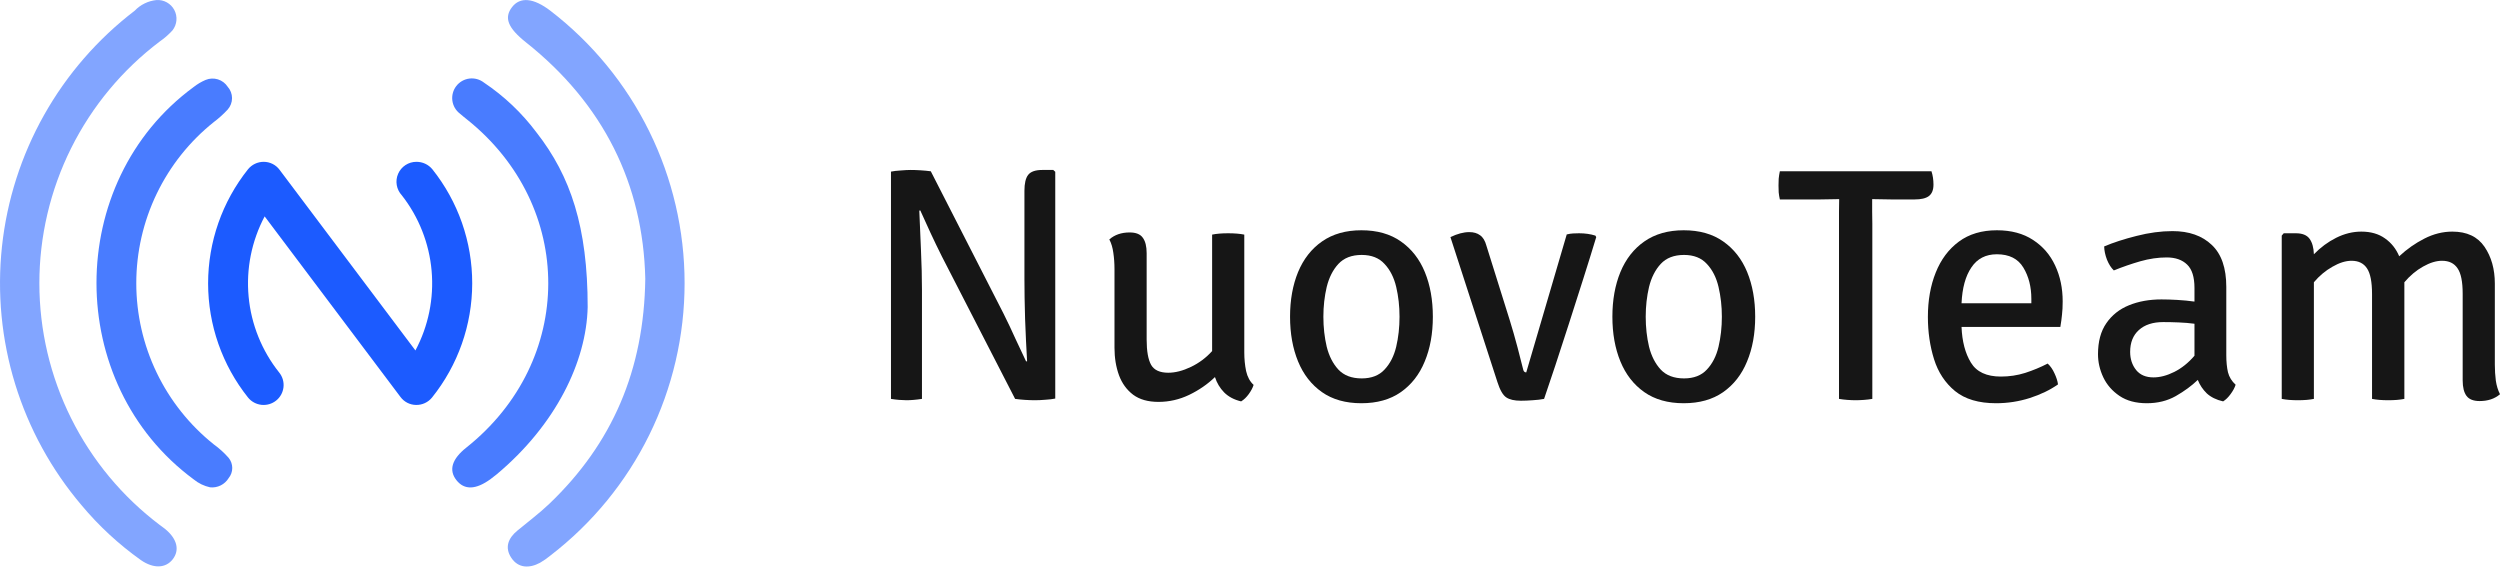
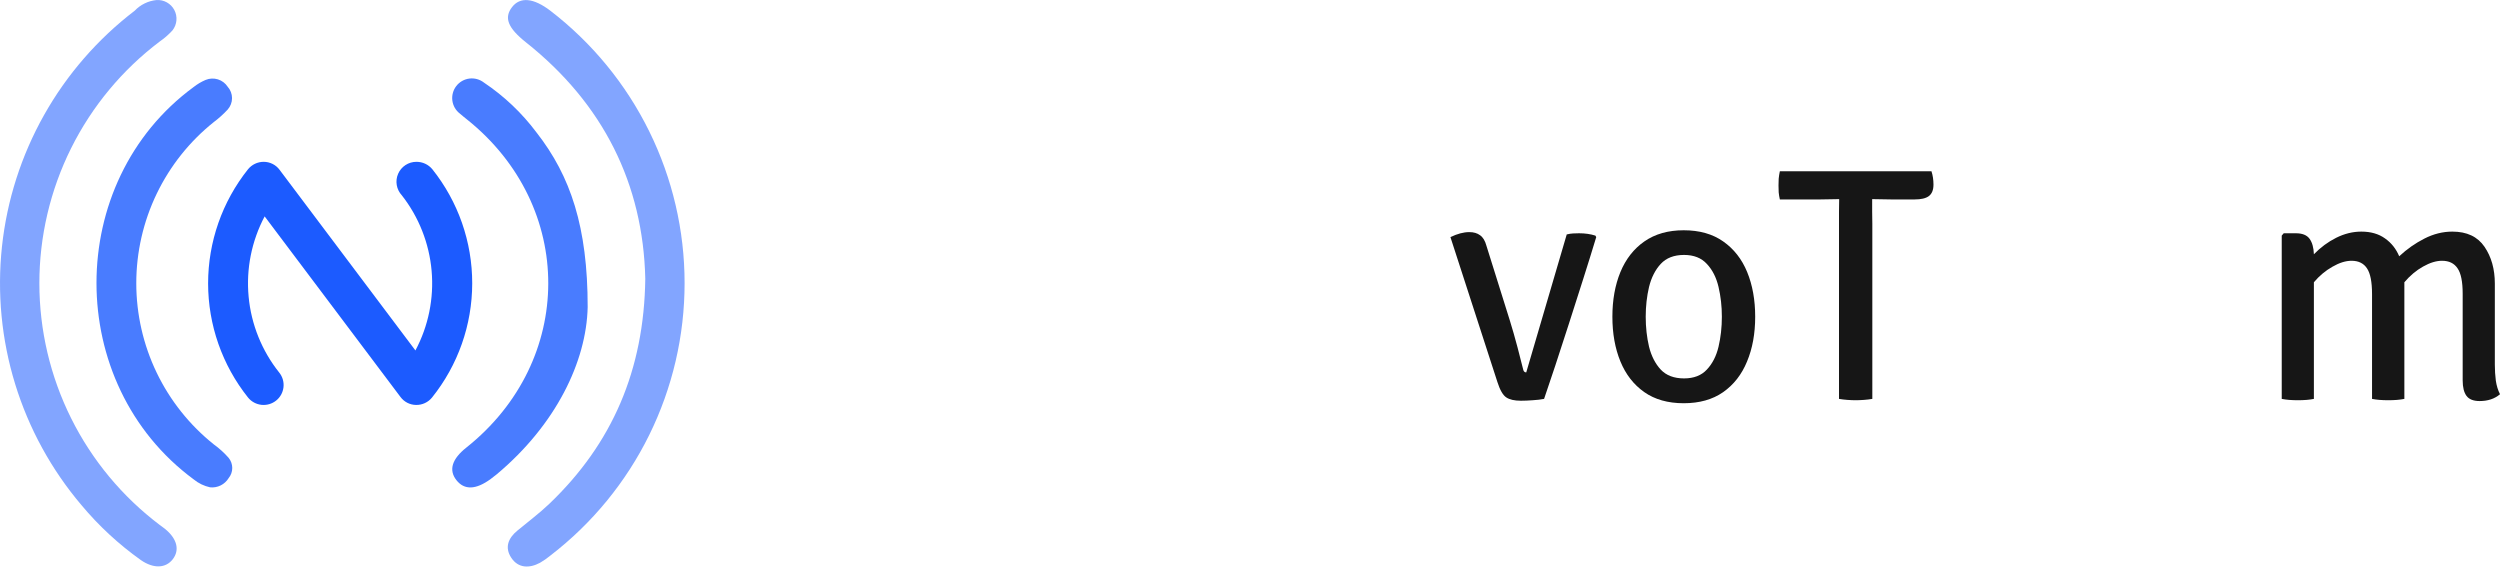
<svg xmlns="http://www.w3.org/2000/svg" width="185" height="42" viewBox="0 0 185 42" fill="none">
  <path d="M31.994 12.525C31.85 12.351 31.669 12.211 31.465 12.116C31.26 12.021 31.037 11.973 30.811 11.975C30.524 11.975 30.244 12.059 30.004 12.216C29.764 12.374 29.575 12.598 29.461 12.861C29.346 13.124 29.311 13.415 29.36 13.698C29.409 13.98 29.54 14.243 29.735 14.453C30.996 16.064 31.762 18.006 31.94 20.044C32.119 22.082 31.702 24.128 30.741 25.934L20.689 12.566C20.553 12.382 20.375 12.232 20.169 12.129C19.963 12.027 19.737 11.974 19.507 11.975C19.286 11.976 19.068 12.025 18.869 12.12C18.669 12.215 18.494 12.354 18.354 12.525C16.442 14.925 15.4 17.902 15.4 20.971C15.4 24.039 16.442 27.017 18.354 29.417C18.601 29.721 18.958 29.916 19.348 29.958C19.738 30 20.129 29.887 20.435 29.641C20.587 29.52 20.713 29.37 20.806 29.2C20.899 29.03 20.958 28.843 20.979 28.65C21 28.458 20.982 28.262 20.928 28.076C20.873 27.89 20.782 27.717 20.66 27.566C19.375 25.954 18.589 24.003 18.398 21.95C18.206 19.898 18.619 17.835 19.584 16.013L29.635 29.375C29.769 29.556 29.942 29.703 30.142 29.806C30.342 29.908 30.563 29.963 30.788 29.966C31.014 29.971 31.238 29.923 31.442 29.828C31.647 29.733 31.828 29.592 31.97 29.417C33.891 27.022 34.94 24.045 34.944 20.975C34.949 17.905 33.908 14.925 31.994 12.525Z" fill="#1C5BFF" />
  <path d="M40.721 0.789C39.479 -0.157 38.486 -0.251 37.889 0.529C37.292 1.309 37.564 2.054 38.924 3.136C44.659 7.689 47.591 13.631 47.751 20.625C47.662 27.377 45.309 32.828 40.656 37.274C39.911 37.99 39.077 38.605 38.291 39.261C37.611 39.817 37.327 40.508 37.836 41.277C38.344 42.046 39.166 42.075 39.964 41.644C40.231 41.489 40.484 41.313 40.721 41.117C43.813 38.743 46.317 35.69 48.041 32.194C49.764 28.697 50.66 24.851 50.66 20.953C50.66 17.055 49.764 13.209 48.041 9.713C46.317 6.217 43.813 3.163 40.721 0.789Z" fill="#1C5BFF" fill-opacity="0.55" />
  <path d="M12.188 39.119C12.07 39.024 11.94 38.941 11.821 38.847C9.054 36.758 6.809 34.055 5.263 30.951C3.718 27.847 2.913 24.427 2.913 20.959C2.913 17.492 3.718 14.071 5.263 10.967C6.809 7.864 9.054 5.161 11.821 3.071C12.167 2.832 12.484 2.555 12.767 2.244C12.932 2.032 13.032 1.778 13.055 1.512C13.079 1.245 13.025 0.978 12.9 0.741C12.775 0.504 12.585 0.309 12.351 0.178C12.118 0.047 11.852 -0.014 11.585 0.003C10.967 0.064 10.392 0.345 9.965 0.795C7.23 2.886 4.948 5.512 3.26 8.513C1.572 11.514 0.512 14.827 0.145 18.251C-0.222 21.674 0.111 25.137 1.124 28.428C2.137 31.718 3.81 34.769 6.039 37.392C7.32 38.924 8.792 40.285 10.42 41.443C11.354 42.093 12.259 42.063 12.785 41.383C13.311 40.703 13.11 39.858 12.188 39.119Z" fill="#1C5BFF" fill-opacity="0.55" />
  <path d="M43.488 22.724C43.488 16.812 42.234 13.04 39.704 9.806C38.623 8.359 37.303 7.108 35.802 6.104C35.651 5.988 35.478 5.902 35.294 5.853C35.11 5.803 34.918 5.79 34.729 5.814C34.54 5.839 34.357 5.9 34.192 5.995C34.026 6.09 33.881 6.217 33.765 6.368C33.648 6.519 33.563 6.691 33.513 6.875C33.463 7.059 33.45 7.251 33.474 7.441C33.499 7.63 33.56 7.812 33.655 7.978C33.75 8.143 33.877 8.288 34.028 8.404C34.194 8.558 34.383 8.694 34.56 8.842C42.595 15.269 42.571 26.703 34.513 33.118C33.443 33.964 33.188 34.785 33.774 35.53C34.359 36.275 35.21 36.252 36.31 35.447C36.464 35.329 36.617 35.217 36.765 35.093C41.146 31.421 43.399 26.745 43.488 22.724Z" fill="#1C5BFF" fill-opacity="0.8" />
  <path d="M15.824 32.887C14.033 31.457 12.588 29.642 11.594 27.578C10.601 25.513 10.085 23.25 10.085 20.959C10.085 18.668 10.601 16.405 11.594 14.341C12.588 12.276 14.033 10.461 15.824 9.031C16.192 8.755 16.534 8.446 16.847 8.109C17.055 7.876 17.171 7.575 17.171 7.263C17.171 6.951 17.055 6.65 16.847 6.418C16.676 6.157 16.419 5.963 16.122 5.872C15.823 5.78 15.503 5.795 15.215 5.915C14.897 6.05 14.599 6.227 14.328 6.441C4.744 13.477 4.744 28.394 14.328 35.471C14.681 35.762 15.099 35.964 15.546 36.062C15.816 36.09 16.087 36.041 16.33 35.921C16.573 35.801 16.777 35.614 16.918 35.382C17.091 35.171 17.187 34.905 17.187 34.631C17.187 34.358 17.091 34.092 16.918 33.88C16.592 33.509 16.225 33.176 15.824 32.887Z" fill="#1C5BFF" fill-opacity="0.8" />
-   <path d="M69.705 18.988C69.401 18.38 69.117 17.792 68.854 17.225C68.591 16.658 68.34 16.107 68.102 15.573L68.028 15.585C68.069 16.424 68.11 17.39 68.151 18.483C68.201 19.568 68.225 20.562 68.225 21.467V29.518C68.011 29.551 67.806 29.576 67.609 29.592C67.42 29.608 67.243 29.617 67.079 29.617C66.922 29.617 66.742 29.608 66.536 29.592C66.331 29.576 66.129 29.551 65.932 29.518V12.7C66.129 12.659 66.372 12.63 66.659 12.614C66.955 12.589 67.198 12.577 67.387 12.577C67.6 12.577 67.843 12.585 68.114 12.602C68.385 12.618 68.64 12.643 68.879 12.675L74.254 23.193C74.575 23.834 74.871 24.459 75.142 25.067C75.422 25.667 75.685 26.226 75.931 26.744L76.005 26.732C75.948 25.762 75.898 24.722 75.857 23.612C75.824 22.494 75.808 21.508 75.808 20.653V14.118C75.808 13.576 75.898 13.185 76.079 12.947C76.268 12.7 76.618 12.577 77.127 12.577H77.941L78.089 12.713V29.493C77.892 29.535 77.653 29.563 77.374 29.58C77.103 29.604 76.844 29.617 76.597 29.617C76.359 29.617 76.112 29.608 75.857 29.592C75.603 29.576 75.356 29.551 75.118 29.518L69.705 18.988Z" fill="#161616" />
-   <path d="M82.472 19.913C82.472 19.486 82.443 19.083 82.386 18.705C82.336 18.327 82.238 17.998 82.09 17.718C82.484 17.373 82.986 17.201 83.594 17.201C84.062 17.201 84.387 17.332 84.568 17.595C84.757 17.85 84.852 18.228 84.852 18.73V25.129C84.852 25.983 84.963 26.608 85.184 27.003C85.406 27.389 85.83 27.582 86.454 27.582C86.972 27.582 87.531 27.438 88.131 27.151C88.731 26.863 89.253 26.473 89.697 25.979V17.361C90.018 17.295 90.412 17.262 90.881 17.262C91.349 17.262 91.748 17.295 92.077 17.361V26.078C92.077 26.563 92.122 27.023 92.212 27.459C92.311 27.895 92.496 28.236 92.767 28.482C92.701 28.696 92.582 28.922 92.41 29.16C92.237 29.399 92.048 29.58 91.843 29.703C91.325 29.58 90.906 29.358 90.585 29.037C90.273 28.717 90.046 28.338 89.907 27.903C89.364 28.429 88.727 28.869 87.996 29.222C87.272 29.567 86.516 29.74 85.727 29.74C84.954 29.74 84.33 29.563 83.853 29.21C83.376 28.848 83.027 28.367 82.805 27.767C82.583 27.159 82.472 26.481 82.472 25.733V19.913Z" fill="#161616" />
-   <path d="M106.031 23.439C106.031 24.689 105.83 25.794 105.427 26.756C105.032 27.718 104.441 28.474 103.651 29.025C102.871 29.567 101.901 29.839 100.742 29.839C99.574 29.839 98.6 29.563 97.819 29.013C97.038 28.462 96.451 27.706 96.056 26.744C95.662 25.782 95.464 24.681 95.464 23.439C95.464 22.198 95.662 21.097 96.056 20.135C96.459 19.165 97.051 18.409 97.832 17.866C98.621 17.316 99.591 17.04 100.742 17.04C101.909 17.04 102.883 17.316 103.664 17.866C104.453 18.417 105.045 19.173 105.439 20.135C105.834 21.097 106.031 22.198 106.031 23.439ZM97.93 23.439C97.93 24.22 98.013 24.96 98.177 25.659C98.35 26.349 98.637 26.912 99.04 27.348C99.451 27.784 100.026 28.002 100.766 28.002C101.49 28.002 102.053 27.784 102.455 27.348C102.866 26.912 103.154 26.349 103.319 25.659C103.483 24.96 103.565 24.22 103.565 23.439C103.565 22.667 103.483 21.931 103.319 21.232C103.154 20.534 102.866 19.967 102.455 19.531C102.053 19.087 101.49 18.865 100.766 18.865C100.026 18.865 99.451 19.087 99.04 19.531C98.637 19.967 98.35 20.534 98.177 21.232C98.013 21.931 97.93 22.667 97.93 23.439Z" fill="#161616" />
  <path d="M115.938 17.349C116.103 17.307 116.259 17.283 116.407 17.275C116.563 17.266 116.711 17.262 116.851 17.262C117.295 17.262 117.698 17.32 118.059 17.435L118.121 17.546C117.833 18.499 117.513 19.531 117.159 20.641C116.814 21.742 116.46 22.848 116.099 23.957C115.745 25.059 115.408 26.095 115.088 27.064C114.767 28.026 114.492 28.844 114.262 29.518C114.007 29.567 113.727 29.6 113.423 29.617C113.119 29.641 112.827 29.654 112.548 29.654C112.071 29.654 111.709 29.572 111.463 29.407C111.216 29.243 110.998 28.865 110.809 28.273L107.332 17.546C107.842 17.299 108.306 17.176 108.726 17.176C109.054 17.176 109.321 17.254 109.527 17.41C109.741 17.558 109.897 17.817 109.996 18.187L111.722 23.698C111.919 24.331 112.112 25.005 112.301 25.721C112.49 26.436 112.63 26.982 112.72 27.36C112.753 27.492 112.827 27.558 112.942 27.558L115.938 17.349Z" fill="#161616" />
  <path d="M129.884 23.439C129.884 24.689 129.682 25.794 129.279 26.756C128.885 27.718 128.293 28.474 127.504 29.025C126.723 29.567 125.753 29.839 124.594 29.839C123.427 29.839 122.453 29.563 121.672 29.013C120.891 28.462 120.303 27.706 119.909 26.744C119.514 25.782 119.317 24.681 119.317 23.439C119.317 22.198 119.514 21.097 119.909 20.135C120.311 19.165 120.903 18.409 121.684 17.866C122.473 17.316 123.443 17.04 124.594 17.04C125.761 17.04 126.735 17.316 127.516 17.866C128.305 18.417 128.897 19.173 129.292 20.135C129.686 21.097 129.884 22.198 129.884 23.439ZM121.783 23.439C121.783 24.22 121.865 24.96 122.029 25.659C122.202 26.349 122.49 26.912 122.893 27.348C123.303 27.784 123.879 28.002 124.619 28.002C125.342 28.002 125.905 27.784 126.308 27.348C126.719 26.912 127.007 26.349 127.171 25.659C127.335 24.96 127.418 24.22 127.418 23.439C127.418 22.667 127.335 21.931 127.171 21.232C127.007 20.534 126.719 19.967 126.308 19.531C125.905 19.087 125.342 18.865 124.619 18.865C123.879 18.865 123.303 19.087 122.893 19.531C122.49 19.967 122.202 20.534 122.029 21.232C121.865 21.931 121.783 22.667 121.783 23.439Z" fill="#161616" />
  <path d="M136.086 16.559C136.086 16.222 136.086 15.922 136.086 15.659C136.094 15.388 136.099 15.08 136.099 14.735H136.086C135.922 14.735 135.688 14.739 135.383 14.747C135.087 14.755 134.853 14.759 134.681 14.759H131.709C131.668 14.578 131.639 14.402 131.623 14.229C131.615 14.048 131.61 13.88 131.61 13.724C131.61 13.567 131.615 13.403 131.623 13.23C131.639 13.05 131.668 12.865 131.709 12.675H142.929C143.028 12.98 143.077 13.309 143.077 13.662C143.077 14.056 142.962 14.34 142.732 14.513C142.51 14.677 142.161 14.759 141.684 14.759H139.958C139.793 14.759 139.559 14.755 139.255 14.747C138.951 14.739 138.717 14.735 138.552 14.735H138.54C138.54 15.08 138.54 15.388 138.54 15.659C138.548 15.922 138.552 16.222 138.552 16.559V29.518C138.363 29.551 138.158 29.576 137.936 29.592C137.714 29.608 137.508 29.617 137.319 29.617C137.13 29.617 136.925 29.608 136.703 29.592C136.481 29.576 136.275 29.551 136.086 29.518V16.559Z" fill="#161616" />
-   <path d="M152.293 28.445C151.71 28.856 151.011 29.193 150.197 29.456C149.392 29.711 148.561 29.839 147.706 29.839C146.424 29.839 145.413 29.539 144.673 28.939C143.942 28.338 143.424 27.553 143.12 26.584C142.816 25.614 142.664 24.57 142.664 23.452C142.664 22.227 142.857 21.134 143.243 20.172C143.629 19.202 144.201 18.438 144.957 17.879C145.713 17.32 146.65 17.04 147.768 17.04C148.828 17.04 149.72 17.279 150.444 17.755C151.167 18.224 151.714 18.857 152.084 19.654C152.453 20.443 152.638 21.327 152.638 22.305C152.638 22.683 152.622 23.008 152.589 23.279C152.564 23.55 152.523 23.855 152.466 24.192H145.154C145.195 25.26 145.425 26.14 145.845 26.83C146.264 27.521 147.004 27.866 148.064 27.866C148.689 27.866 149.289 27.776 149.864 27.595C150.448 27.406 151.003 27.175 151.529 26.904C151.734 27.093 151.903 27.336 152.034 27.632C152.174 27.927 152.26 28.199 152.293 28.445ZM147.768 18.816C146.946 18.816 146.317 19.14 145.882 19.79C145.446 20.431 145.204 21.315 145.154 22.441H150.32V22.12C150.32 21.224 150.123 20.451 149.729 19.802C149.334 19.145 148.681 18.816 147.768 18.816Z" fill="#161616" />
-   <path d="M155.252 26.214C155.252 25.277 155.457 24.512 155.868 23.92C156.279 23.32 156.838 22.876 157.545 22.589C158.252 22.301 159.053 22.157 159.949 22.157C160.303 22.157 160.693 22.169 161.121 22.194C161.556 22.219 161.98 22.26 162.391 22.317V21.306C162.391 20.501 162.21 19.925 161.848 19.58C161.487 19.227 160.981 19.05 160.332 19.05C159.699 19.05 159.049 19.145 158.383 19.334C157.726 19.523 157.072 19.749 156.423 20.012C156.226 19.823 156.057 19.56 155.918 19.223C155.786 18.877 155.716 18.549 155.708 18.236C156.382 17.949 157.179 17.69 158.1 17.459C159.029 17.221 159.917 17.102 160.763 17.102C161.988 17.102 162.958 17.443 163.673 18.125C164.388 18.799 164.746 19.835 164.746 21.232V26.288C164.746 26.764 164.787 27.184 164.869 27.545C164.959 27.899 165.148 28.207 165.436 28.47C165.37 28.684 165.247 28.914 165.066 29.16C164.894 29.399 164.709 29.58 164.511 29.703C164.01 29.588 163.607 29.391 163.303 29.111C163.007 28.823 162.785 28.491 162.637 28.113C162.185 28.548 161.643 28.947 161.01 29.308C160.385 29.662 159.67 29.839 158.864 29.839C158.051 29.839 157.377 29.658 156.842 29.296C156.308 28.934 155.909 28.478 155.646 27.927C155.383 27.369 155.252 26.797 155.252 26.214ZM157.631 26.041C157.631 26.567 157.779 27.015 158.075 27.385C158.371 27.747 158.799 27.927 159.358 27.927C159.843 27.927 160.356 27.792 160.899 27.521C161.441 27.249 161.939 26.851 162.391 26.325V23.957C162.021 23.908 161.63 23.875 161.219 23.859C160.817 23.842 160.434 23.834 160.073 23.834C159.308 23.834 158.708 24.031 158.273 24.426C157.845 24.812 157.631 25.351 157.631 26.041Z" fill="#161616" />
  <path d="M175.531 21.763C175.531 20.867 175.408 20.234 175.161 19.864C174.914 19.486 174.532 19.297 174.014 19.297C173.579 19.297 173.106 19.445 172.596 19.741C172.087 20.028 171.63 20.41 171.228 20.887V29.518C170.907 29.584 170.513 29.617 170.044 29.617C169.576 29.617 169.177 29.584 168.848 29.518V17.435L168.996 17.262H169.896C170.373 17.262 170.71 17.398 170.907 17.669C171.104 17.94 171.211 18.323 171.228 18.816C171.721 18.306 172.272 17.899 172.88 17.595C173.488 17.291 174.109 17.139 174.742 17.139C175.44 17.139 176.024 17.307 176.493 17.645C176.961 17.973 177.31 18.413 177.541 18.964C178.116 18.43 178.737 17.994 179.402 17.657C180.076 17.312 180.767 17.139 181.474 17.139C182.551 17.139 183.344 17.513 183.853 18.261C184.363 19.009 184.618 19.917 184.618 20.986V26.978C184.618 27.397 184.643 27.796 184.692 28.174C184.749 28.552 184.852 28.885 185 29.173C184.606 29.51 184.104 29.678 183.496 29.678C183.036 29.678 182.711 29.551 182.522 29.296C182.333 29.041 182.238 28.659 182.238 28.149V21.738C182.238 20.842 182.111 20.213 181.856 19.852C181.609 19.482 181.227 19.297 180.709 19.297C180.282 19.297 179.813 19.441 179.304 19.728C178.802 20.008 178.342 20.394 177.923 20.887C177.923 20.912 177.923 20.941 177.923 20.974V29.518C177.594 29.584 177.199 29.617 176.739 29.617C176.262 29.617 175.86 29.584 175.531 29.518V21.763Z" fill="#161616" />
</svg>